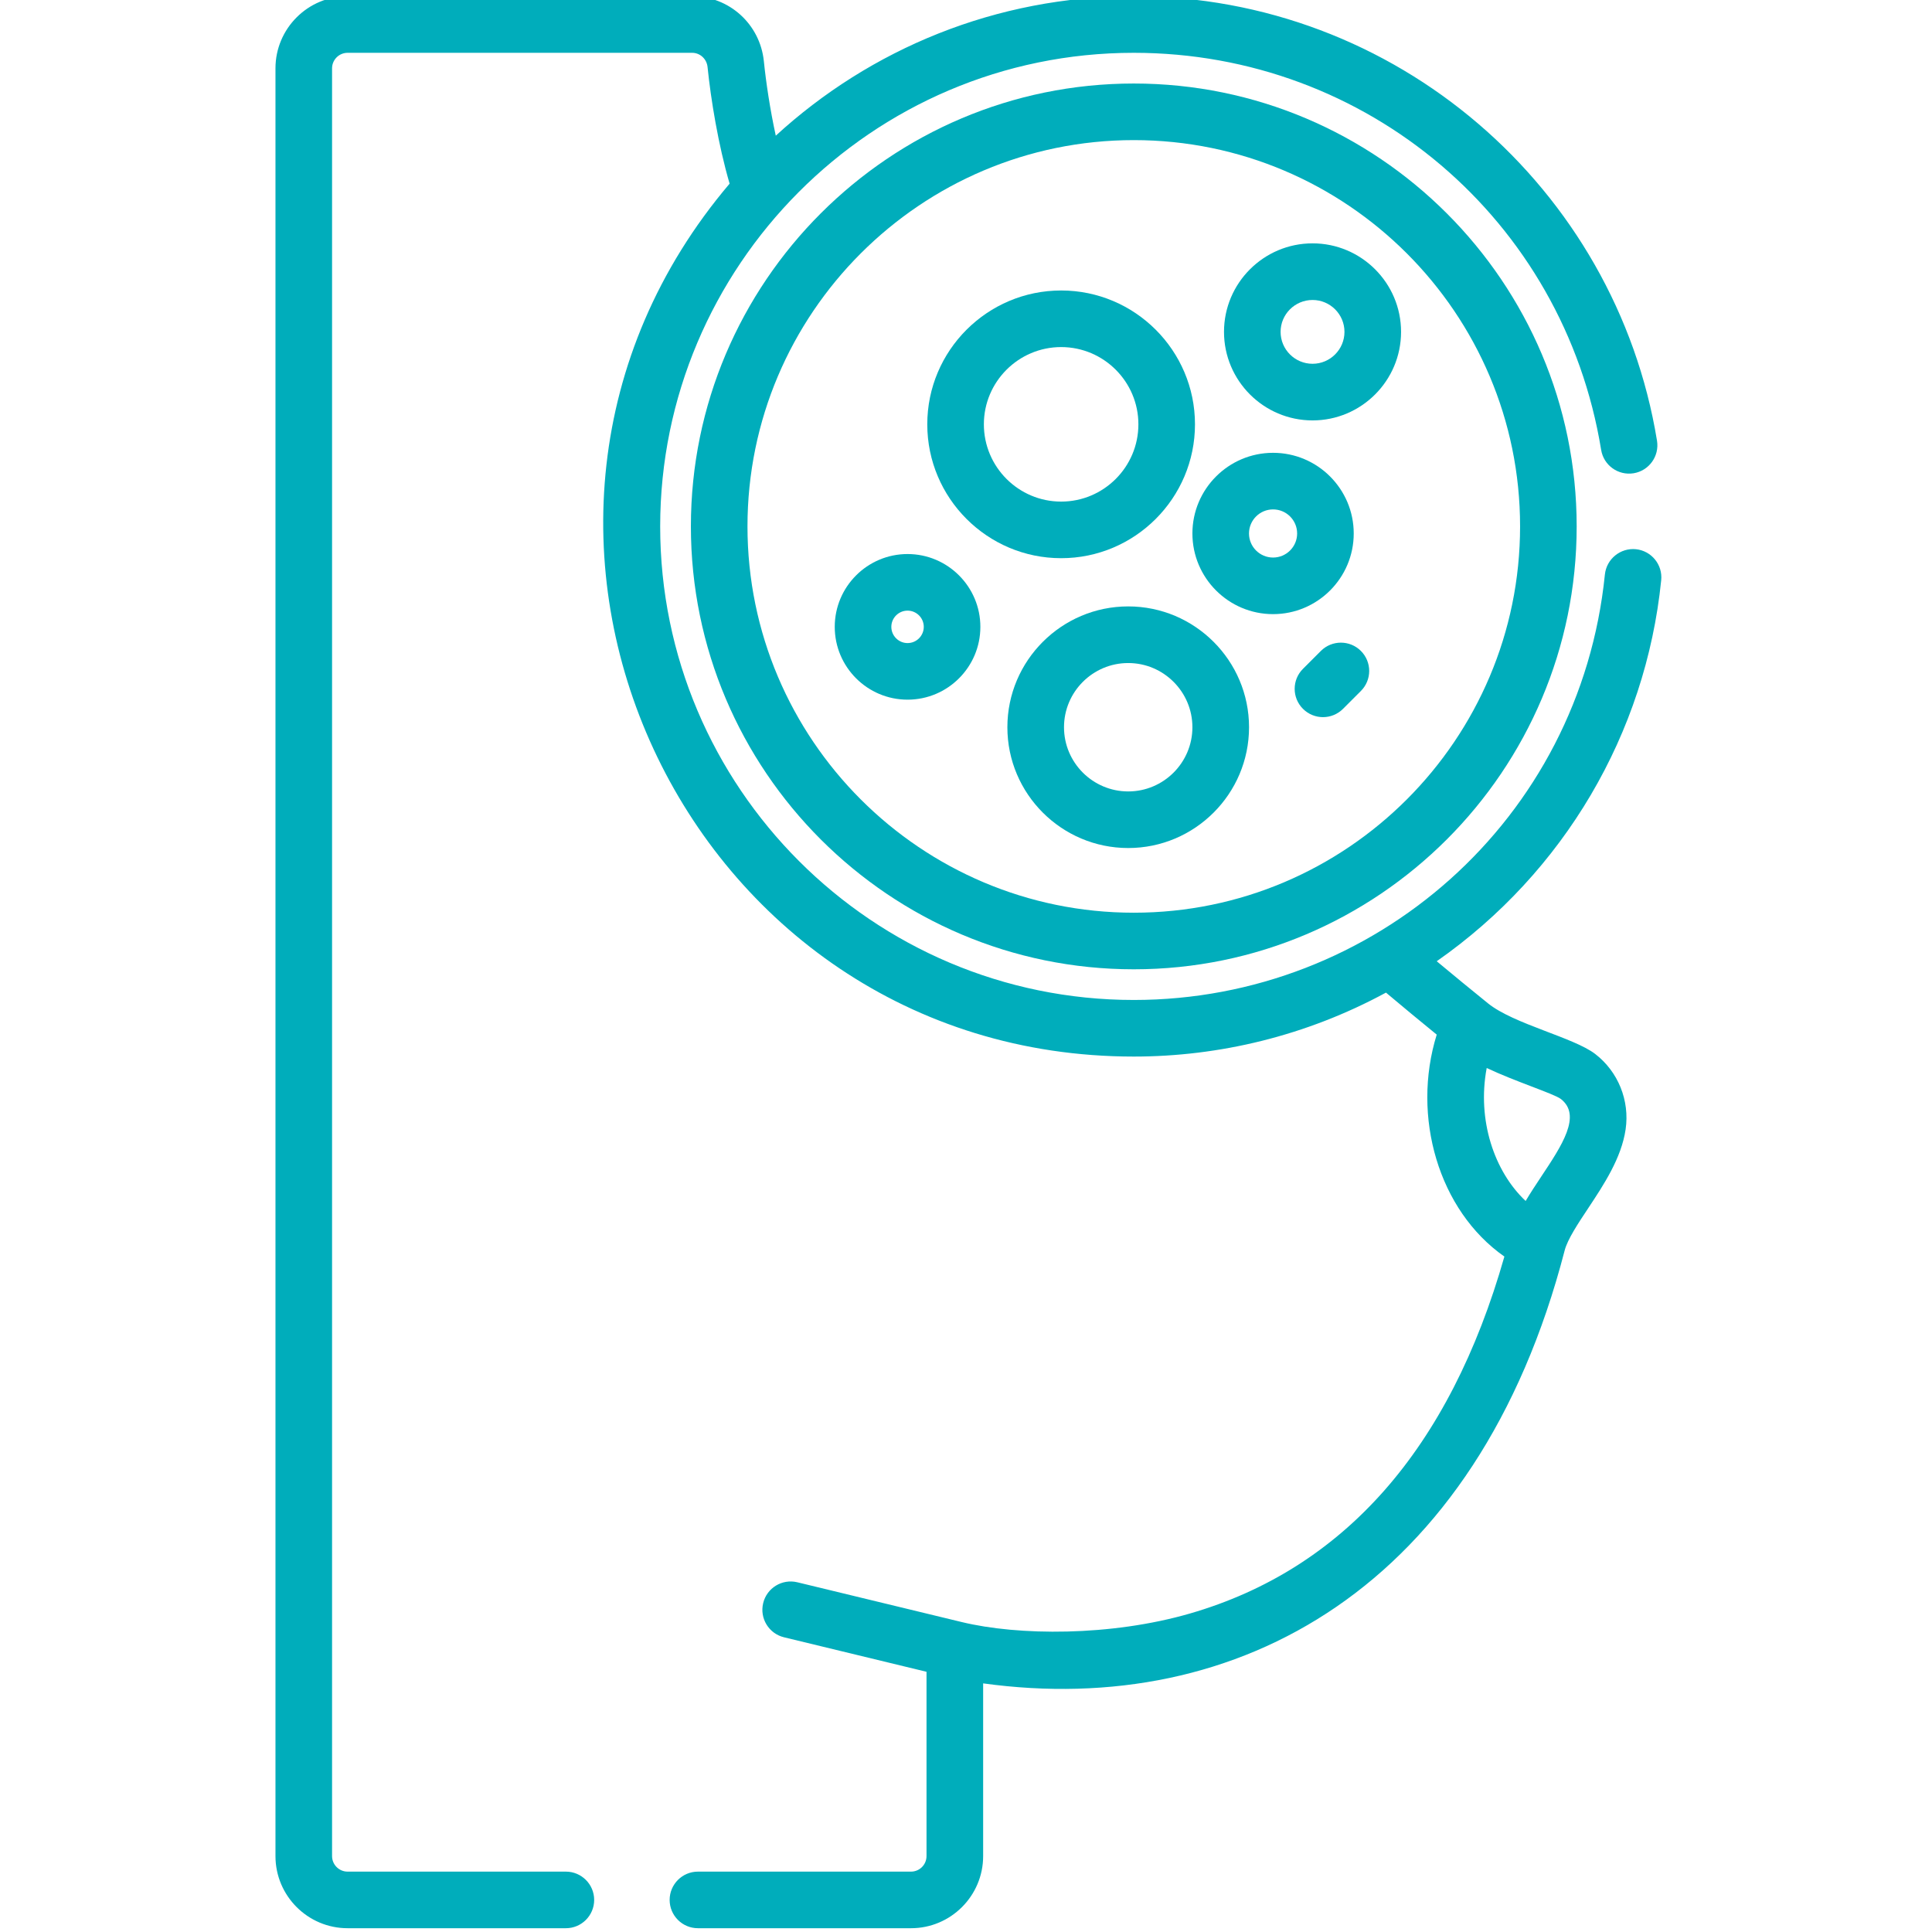
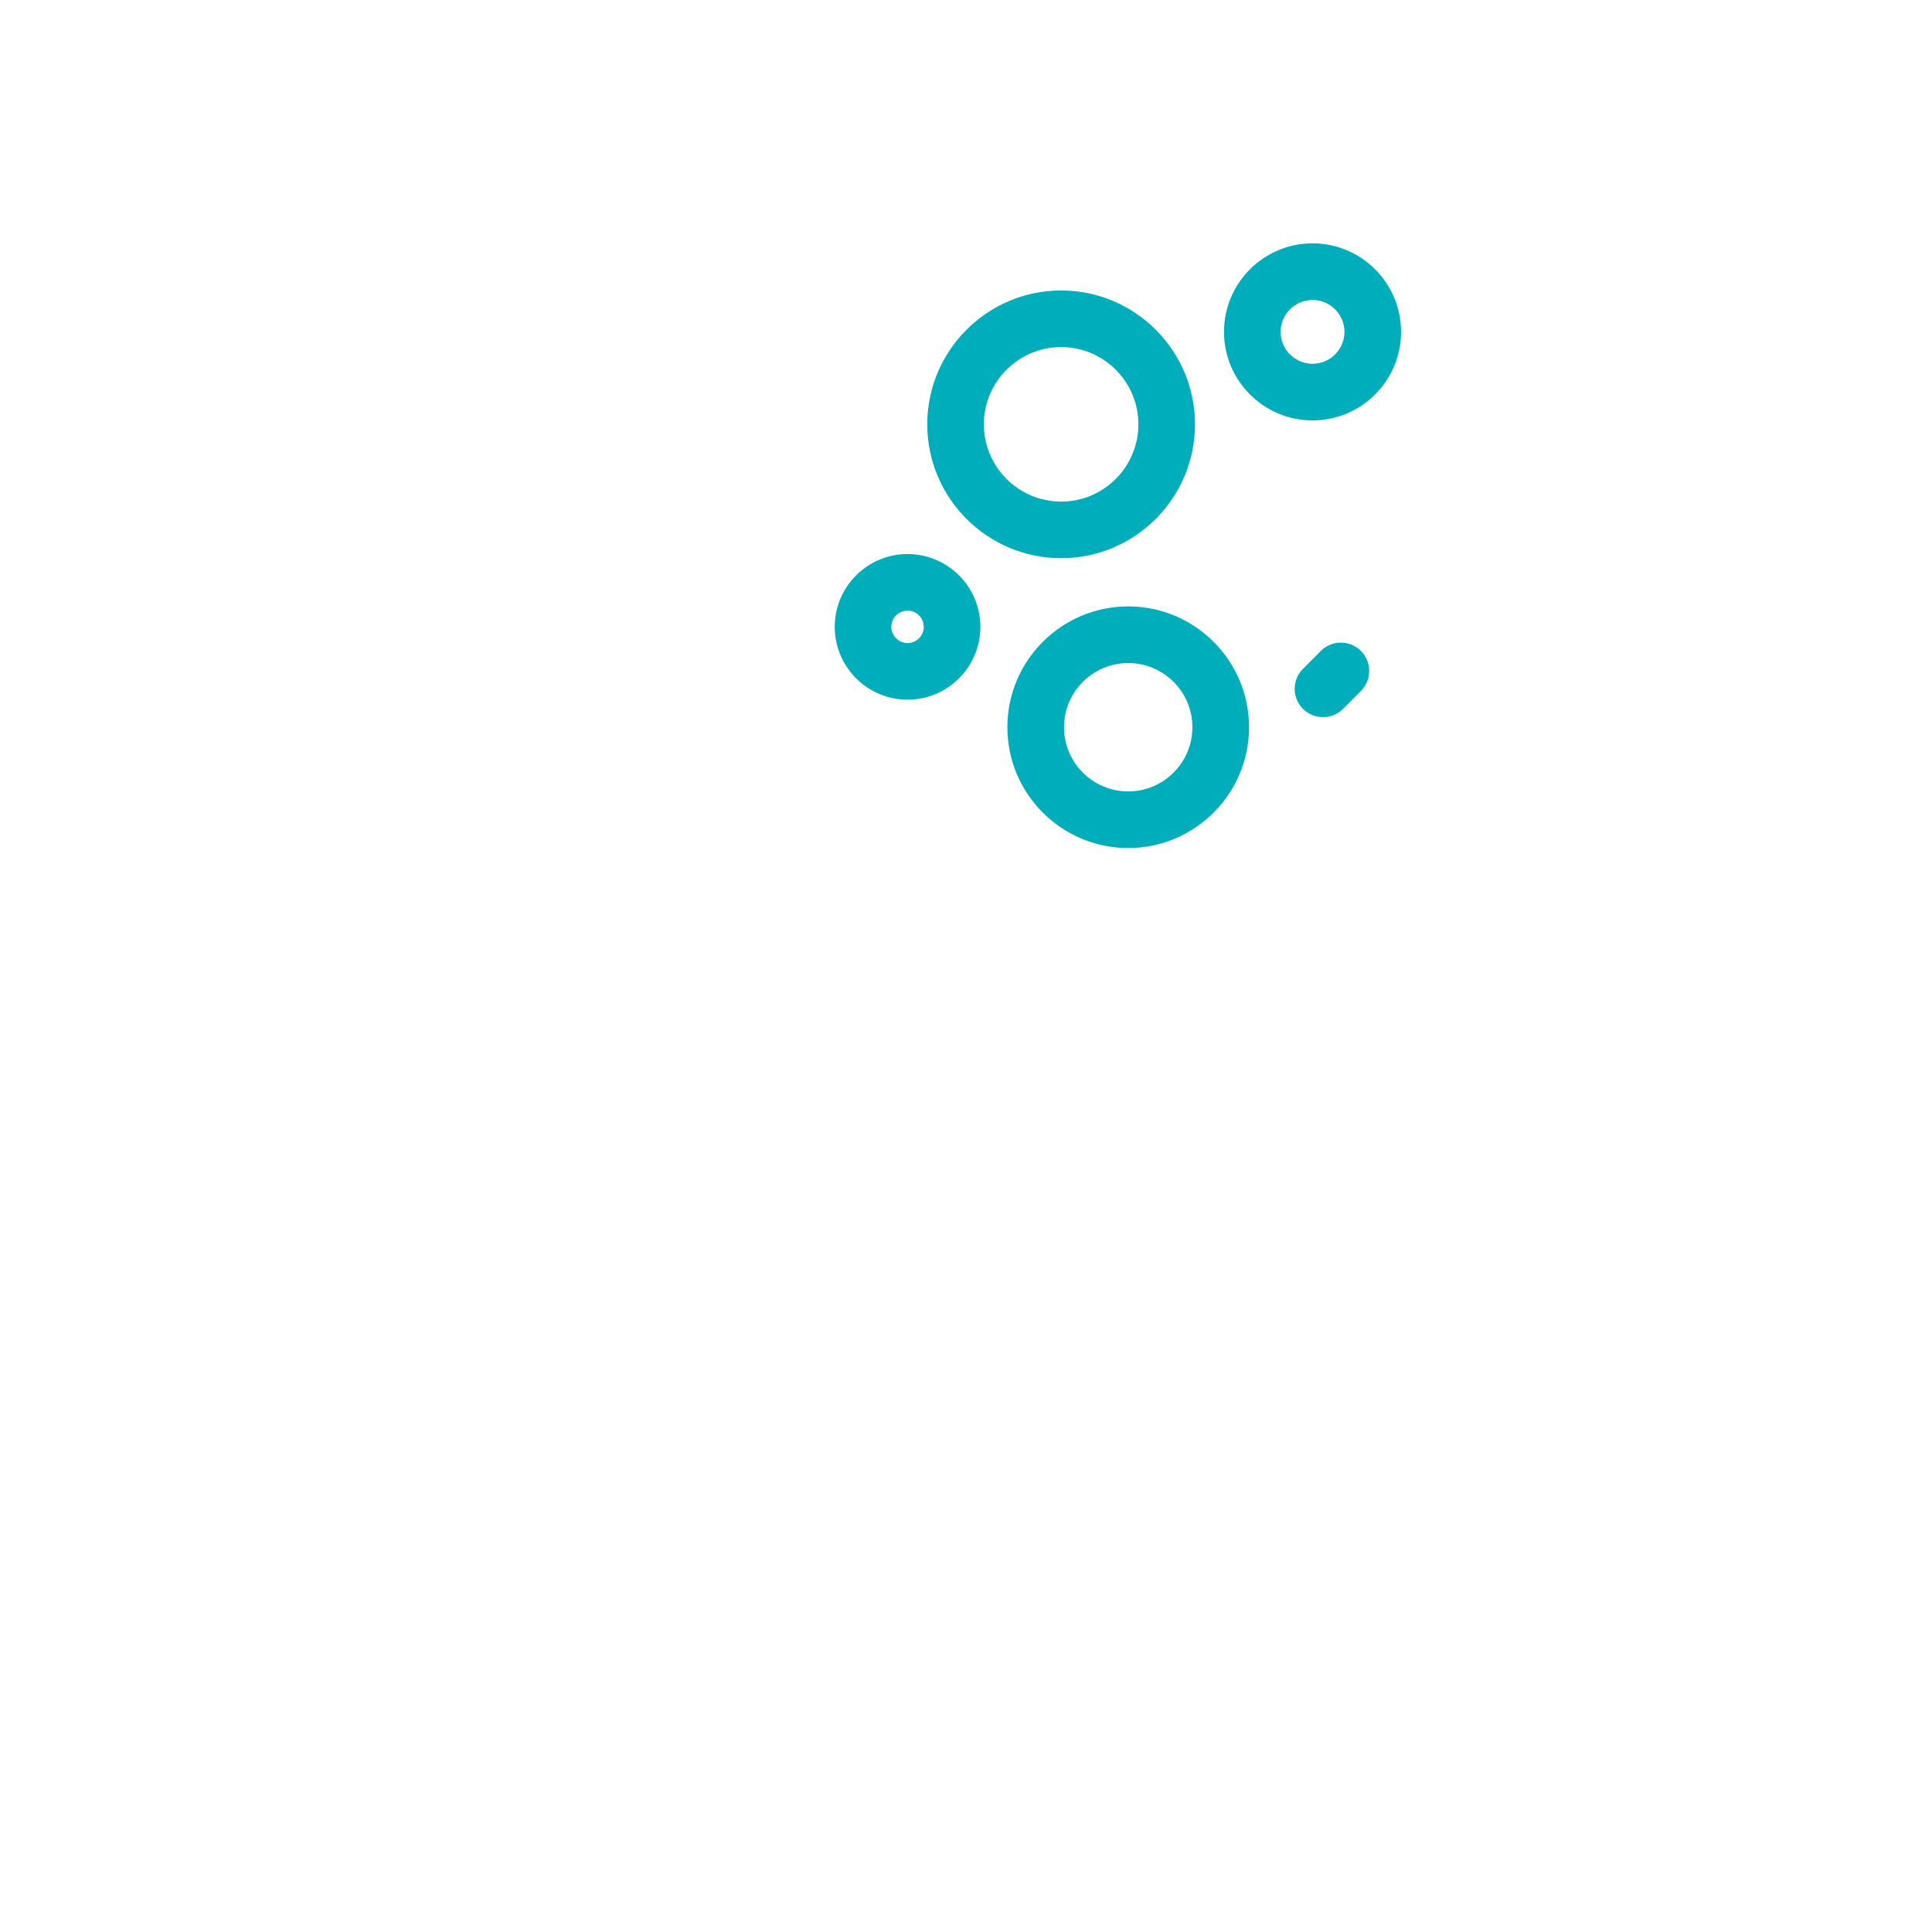
<svg xmlns="http://www.w3.org/2000/svg" width="48" height="48" viewBox="0 0 48 48" fill="none">
  <g clip-path="url(#clip0_101_3297)">
-     <path d="M28.169 2.075C22.101 2.075 17.165 7.011 17.165 13.078C17.165 19.146 22.101 24.082 28.169 24.082C34.236 24.082 39.172 19.146 39.172 13.078C39.172 7.011 34.236 2.075 28.169 2.075ZM28.169 22.676C22.877 22.676 18.571 18.37 18.571 13.078C18.571 7.787 22.877 3.481 28.169 3.481C33.461 3.481 37.766 7.787 37.766 13.078C37.766 18.37 33.461 22.676 28.169 22.676Z" fill="#00ADBB" />
    <path d="M28.03 15.066C26.375 15.066 25.028 16.413 25.028 18.068C25.028 19.723 26.375 21.069 28.03 21.069C29.685 21.069 31.032 19.723 31.032 18.068C31.032 16.413 29.685 15.066 28.03 15.066ZM28.03 19.663C27.151 19.663 26.435 18.948 26.435 18.068C26.435 17.188 27.151 16.473 28.03 16.473C28.909 16.473 29.625 17.188 29.625 18.068C29.625 18.948 28.909 19.663 28.03 19.663Z" fill="#00ADBB" />
-     <path d="M33.633 13.254C33.633 12.149 32.734 11.25 31.629 11.25C30.524 11.25 29.625 12.149 29.625 13.254C29.625 14.359 30.524 15.258 31.629 15.258C32.734 15.258 33.633 14.359 33.633 13.254ZM31.629 13.852C31.299 13.852 31.031 13.584 31.031 13.254C31.031 12.924 31.299 12.656 31.629 12.656C31.959 12.656 32.227 12.924 32.227 13.254C32.227 13.584 31.959 13.852 31.629 13.852Z" fill="#00ADBB" />
    <path d="M26.364 13.868C28.197 13.868 29.689 12.376 29.689 10.542C29.689 8.709 28.197 7.217 26.364 7.217C24.53 7.217 23.038 8.709 23.038 10.542C23.038 12.376 24.53 13.868 26.364 13.868ZM26.364 8.623C27.422 8.623 28.283 9.484 28.283 10.542C28.283 11.601 27.422 12.462 26.364 12.462C25.305 12.462 24.444 11.601 24.444 10.542C24.444 9.484 25.305 8.623 26.364 8.623Z" fill="#00ADBB" />
    <path d="M22.548 13.765C21.55 13.765 20.739 14.577 20.739 15.574C20.739 16.572 21.55 17.383 22.548 17.383C23.546 17.383 24.357 16.572 24.357 15.574C24.357 14.577 23.546 13.765 22.548 13.765ZM22.548 15.977C22.326 15.977 22.145 15.796 22.145 15.574C22.145 15.352 22.326 15.171 22.548 15.171C22.77 15.171 22.951 15.352 22.951 15.574C22.951 15.796 22.77 15.977 22.548 15.977Z" fill="#00ADBB" />
    <path d="M32.61 6.046C31.397 6.046 30.41 7.032 30.41 8.245C30.41 9.458 31.397 10.445 32.61 10.445C33.822 10.445 34.809 9.458 34.809 8.245C34.809 7.032 33.822 6.046 32.61 6.046ZM32.61 9.038C32.172 9.038 31.816 8.683 31.816 8.245C31.816 7.808 32.172 7.453 32.61 7.453C33.047 7.453 33.403 7.808 33.403 8.245C33.403 8.683 33.047 9.038 32.61 9.038Z" fill="#00ADBB" />
    <path d="M32.817 16.172L32.372 16.617C32.097 16.891 32.097 17.337 32.372 17.611C32.647 17.886 33.092 17.886 33.367 17.611L33.811 17.167C34.086 16.892 34.086 16.447 33.811 16.172C33.537 15.898 33.091 15.898 32.817 16.172Z" fill="#00ADBB" />
-     <path d="M40.587 11.758C40.97 11.695 41.23 11.334 41.168 10.95C40.143 4.672 34.681 -0.094 28.168 -0.094C24.743 -0.094 21.619 1.221 19.274 3.371C19.131 2.715 19.031 2.043 18.978 1.522C18.884 0.601 18.117 -0.094 17.195 -0.094H8.636C7.648 -0.094 6.844 0.71 6.844 1.698V46.114C6.844 47.102 7.648 47.906 8.636 47.906H14.059C14.447 47.906 14.762 47.591 14.762 47.203C14.762 46.815 14.447 46.5 14.059 46.5H8.636C8.423 46.5 8.25 46.327 8.25 46.114V1.698C8.25 1.485 8.423 1.312 8.636 1.312H17.195C17.394 1.312 17.558 1.464 17.579 1.665C17.66 2.464 17.844 3.596 18.127 4.563C10.883 13.096 16.979 26.25 28.168 26.25C30.285 26.25 32.447 25.738 34.429 24.664C34.431 24.663 34.433 24.662 34.434 24.661C34.853 25.014 35.275 25.363 35.695 25.705C35.063 27.742 35.741 30.075 37.376 31.219C36.016 35.996 33.39 38.979 29.565 40.087C27.593 40.658 25.295 40.64 23.888 40.298L19.809 39.311C19.431 39.22 19.052 39.452 18.961 39.829C18.869 40.206 19.101 40.587 19.479 40.678L23.019 41.535V46.114C23.019 46.327 22.846 46.5 22.634 46.5H17.34C16.952 46.5 16.637 46.815 16.637 47.203C16.637 47.591 16.952 47.906 17.34 47.906H22.634C23.622 47.906 24.426 47.102 24.426 46.114V41.823C30.749 42.696 36.699 39.456 38.874 31.066V31.065C38.947 30.788 39.207 30.396 39.459 30.017C39.845 29.434 40.283 28.774 40.388 28.059C40.493 27.341 40.202 26.623 39.63 26.184C39.092 25.773 37.607 25.443 36.969 24.928C36.969 24.928 36.969 24.928 36.968 24.927C36.546 24.586 36.12 24.236 35.695 23.882C38.854 21.675 40.887 18.223 41.272 14.416C41.312 14.03 41.03 13.685 40.644 13.645C40.258 13.607 39.913 13.888 39.873 14.274C39.256 20.365 34.144 24.844 28.168 24.844C21.68 24.844 16.402 19.566 16.402 13.078C16.403 6.625 21.649 1.312 28.168 1.312C33.964 1.312 38.847 5.461 39.78 11.177C39.842 11.56 40.202 11.82 40.587 11.758ZM36.935 26.543C36.935 26.54 36.936 26.537 36.937 26.534C37.635 26.866 38.589 27.167 38.775 27.301C39.308 27.71 38.803 28.462 38.287 29.239C38.156 29.436 38.024 29.636 37.904 29.838C37.122 29.102 36.696 27.827 36.935 26.543Z" fill="#00ADBB" />
  </g>
  <defs>
    <clipPath id="clip0_101_3297">
      <rect width="48" height="48" fill="white" />
    </clipPath>
  </defs>
</svg>